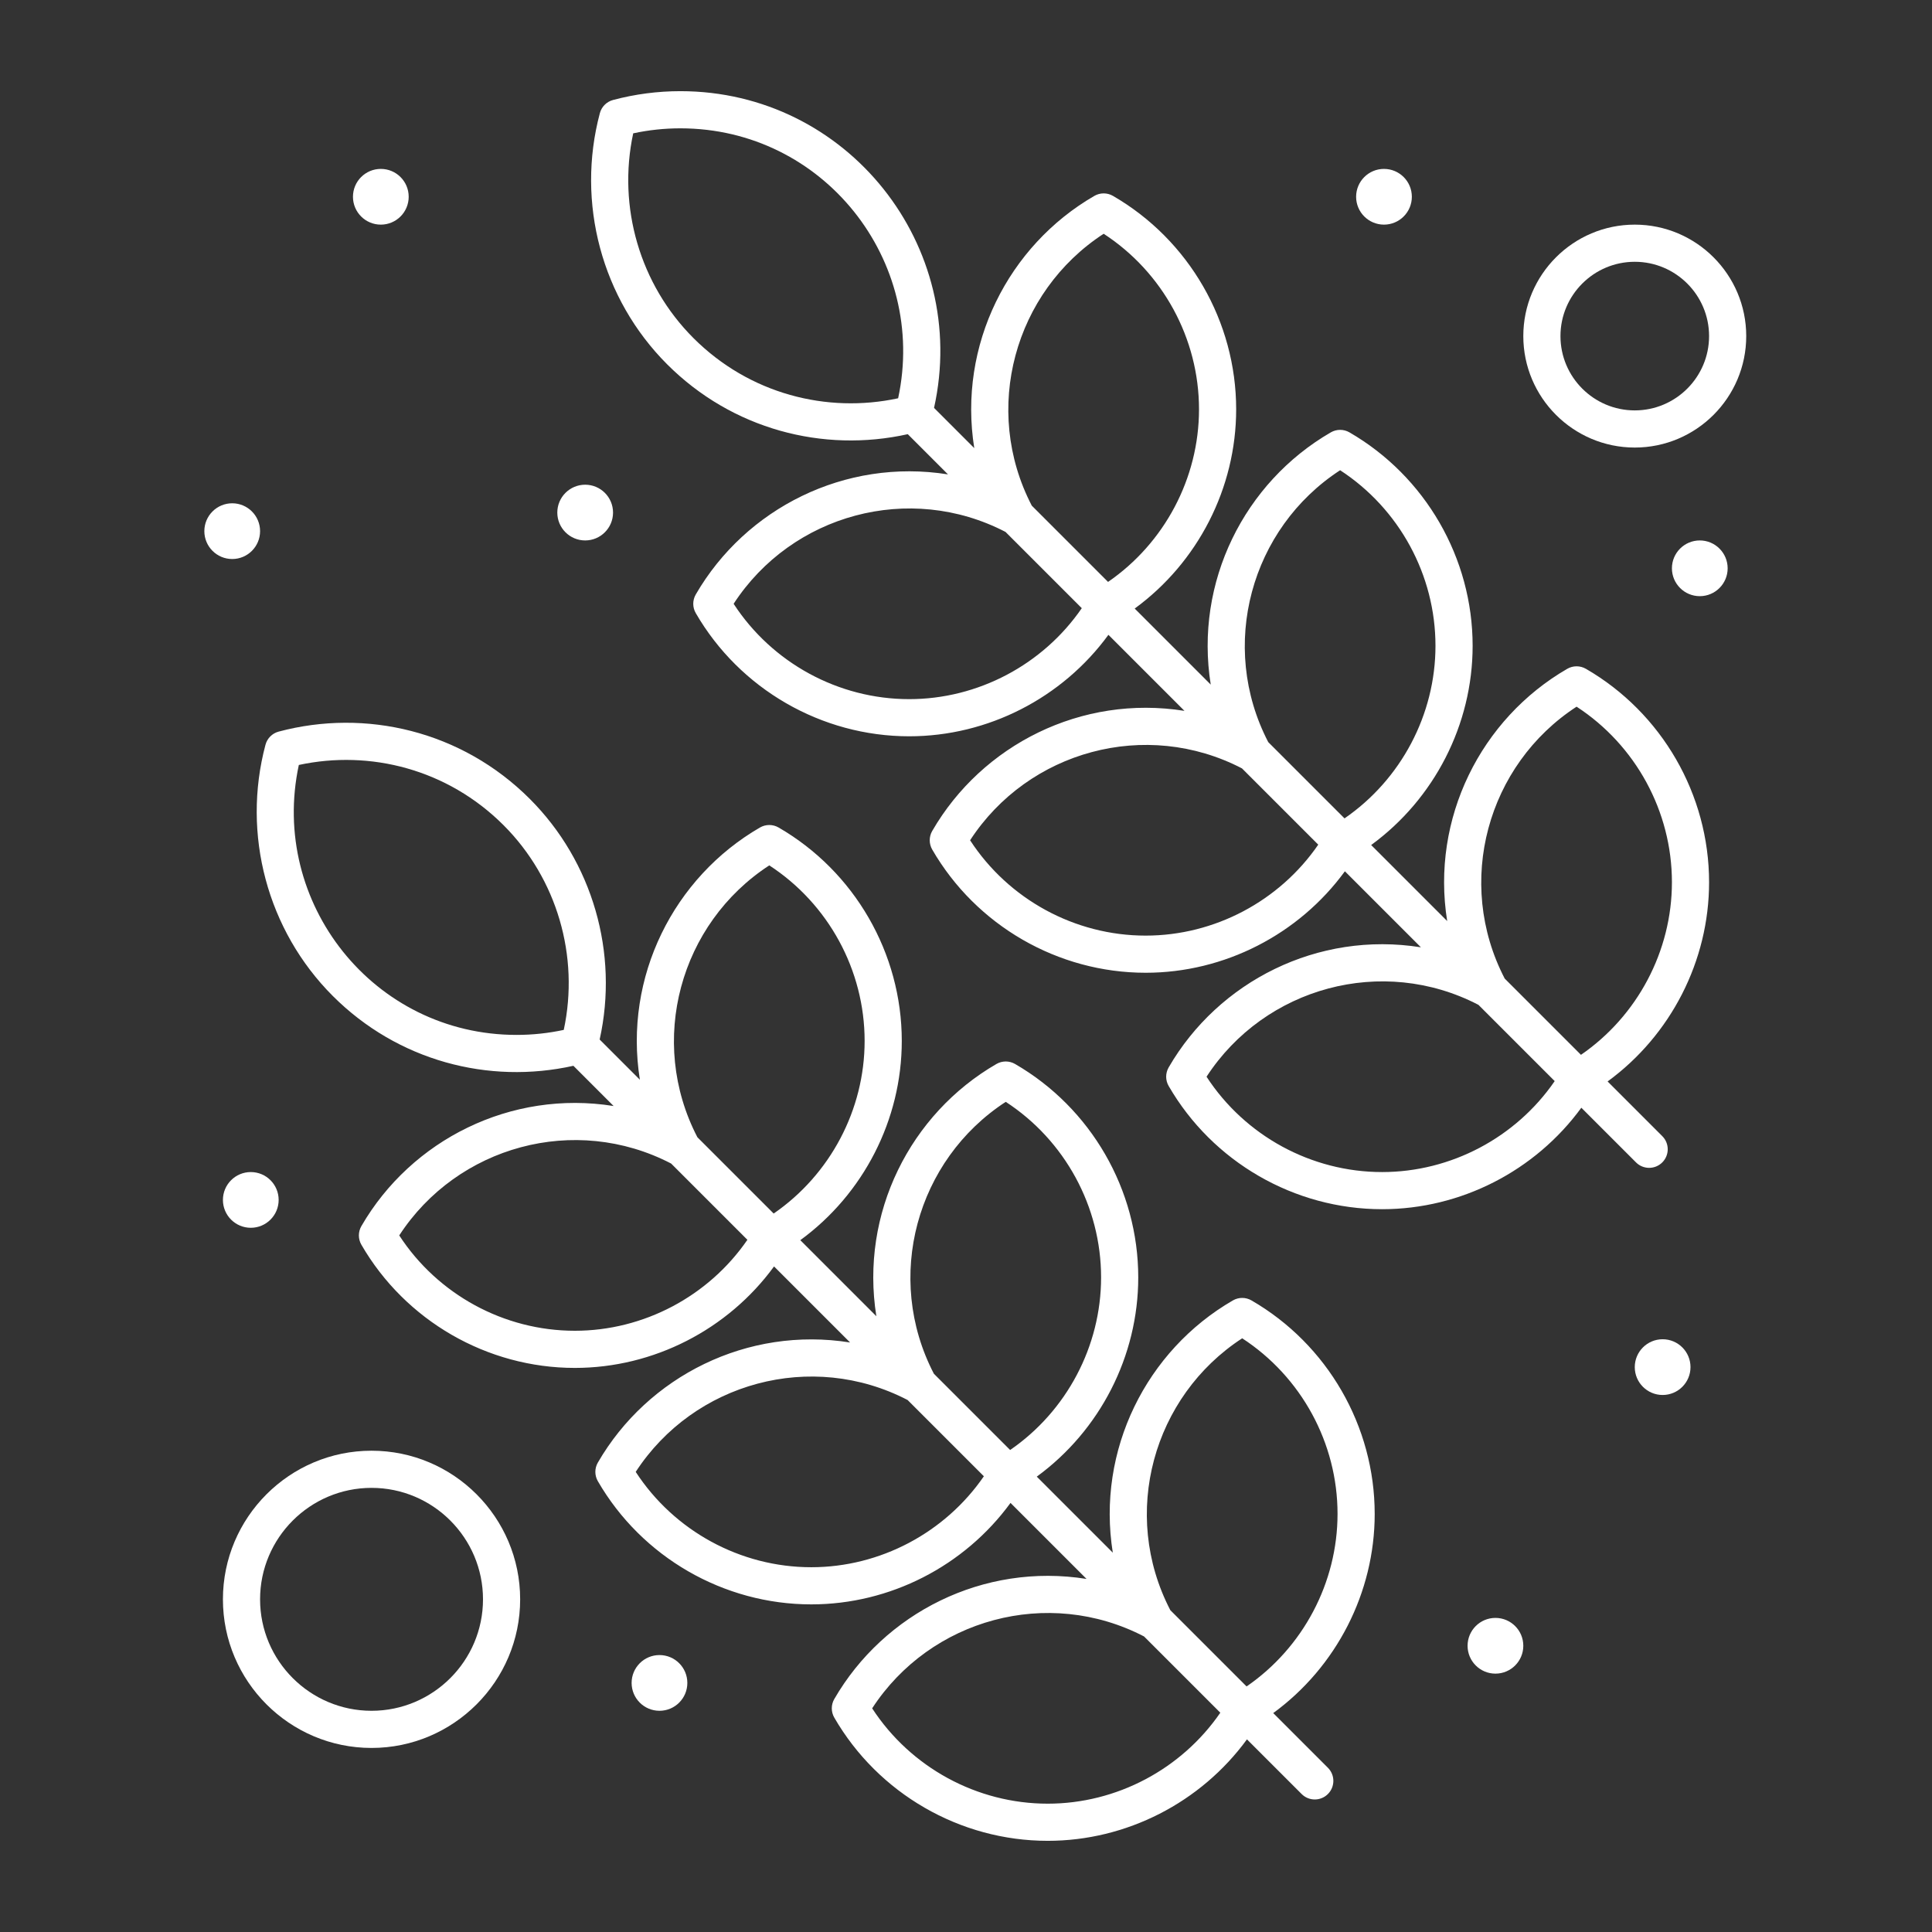
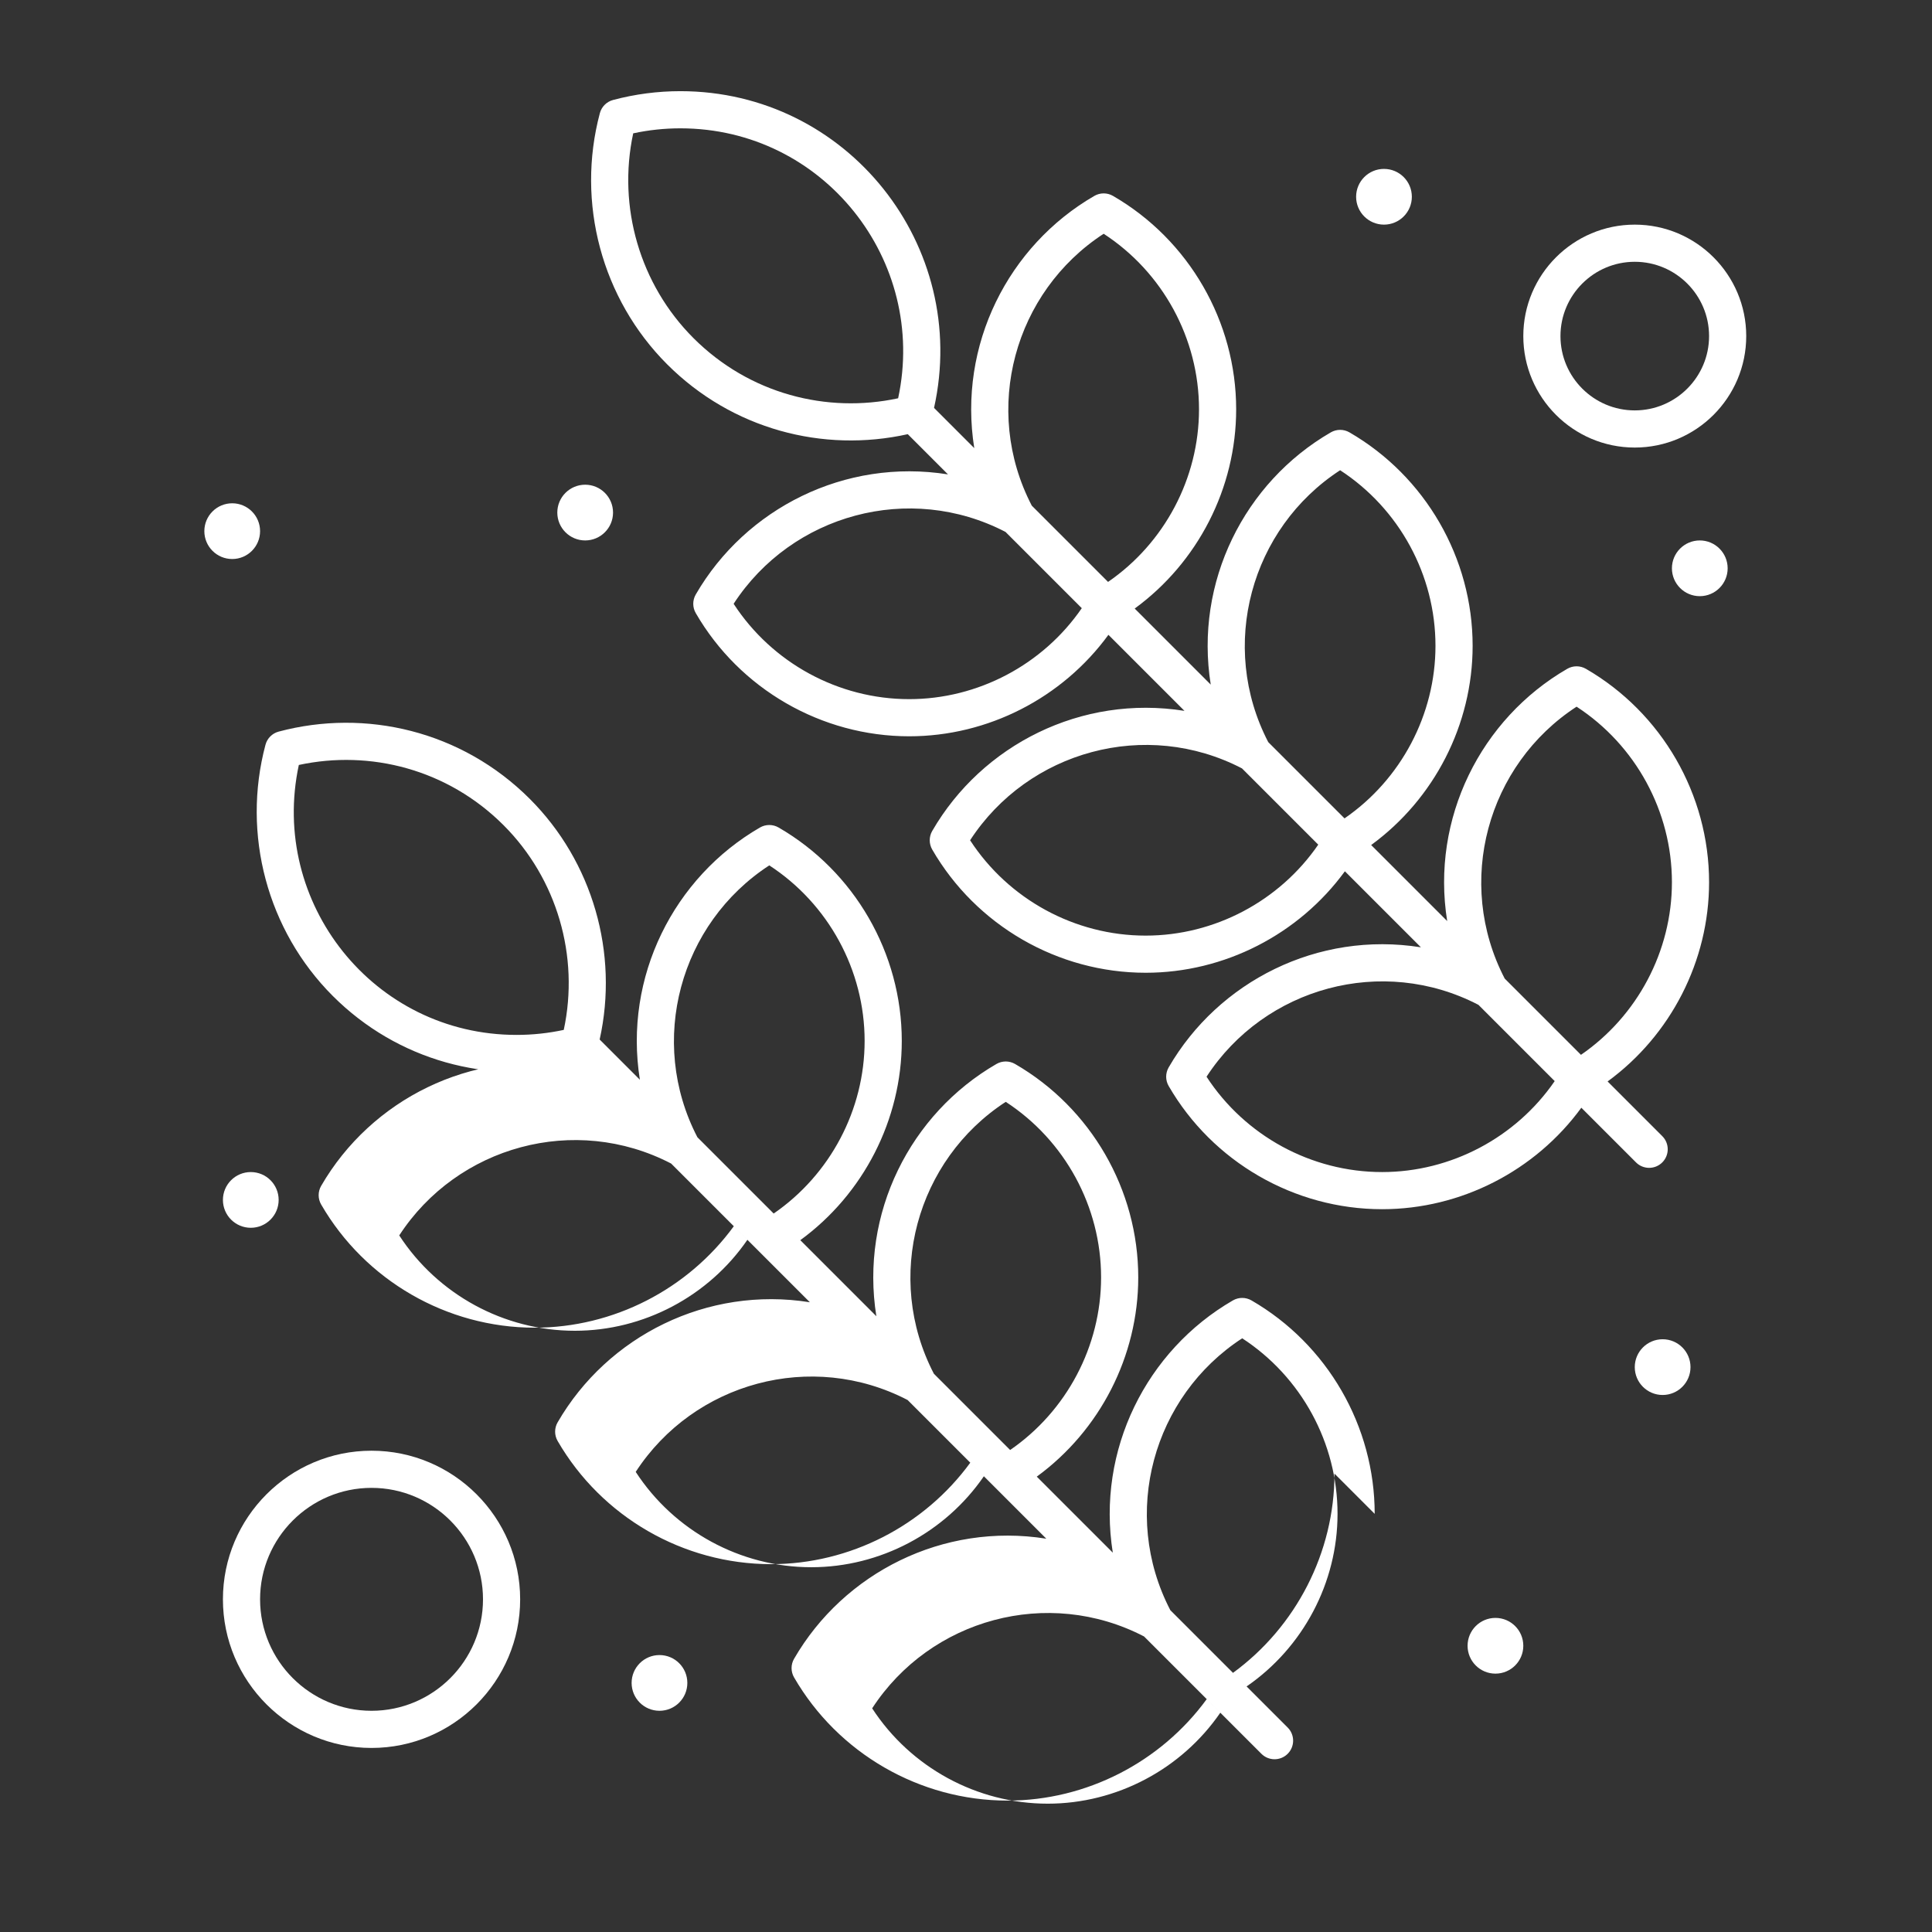
<svg xmlns="http://www.w3.org/2000/svg" height="300" viewBox="0 0 520 520" width="300">
  <rect x="0" y="0" width="520" height="520" fill="#333333" stroke="none" />
  <g width="100%" height="100%" transform="matrix(1,0,0,1,0,0)">
    <g id="_x36_97_x2C__Leaf_x2C__Leaves_x2C__Nature">
      <g>
-         <path d="m370 407.455c-.001-23.602-12.707-45.613-33.158-57.445-1.549-.896-3.459-.896-5.008 0-23.266 13.46-36.735 40.277-32.323 67.891l-20.462-20.461c16.986-12.402 27.312-32.412 27.312-53.624-.001-23.602-12.707-45.613-33.158-57.445-1.549-.896-3.459-.896-5.008 0-23.178 13.409-36.746 40.167-32.324 67.891l-20.467-20.467c16.986-12.402 27.311-32.412 27.311-53.624 0-23.603-12.705-45.614-33.157-57.446-1.549-.896-3.459-.896-5.008 0-23.181 13.41-36.746 40.169-32.325 67.891l-10.826-10.826c5.175-23.273-1.887-47.849-18.799-64.762-18.344-18.343-44.222-24.352-67.604-18.112-1.729.461-3.081 1.813-3.542 3.542-6.43 24.097.51 50.001 18.113 67.604 17.472 17.472 41.937 23.883 64.762 18.8l10.827 10.827c-27.621-4.412-54.435 9.063-67.892 32.323-.896 1.549-.896 3.459 0 5.008 11.832 20.453 33.844 33.158 57.445 33.158 21.213 0 41.223-10.325 53.625-27.312l20.468 20.468c-27.622-4.412-54.436 9.063-67.892 32.324-.896 1.549-.896 3.459 0 5.008 11.833 20.452 33.844 33.157 57.445 33.157 21.213 0 41.223-10.325 53.625-27.312l20.462 20.462c-27.771-4.428-54.505 9.183-67.893 32.324-.896 1.549-.896 3.459 0 5.008 11.833 20.452 33.844 33.157 57.445 33.157 21.214 0 41.223-10.325 53.625-27.312l14.717 14.717c1.951 1.953 5.119 1.953 7.07 0 1.953-1.952 1.953-5.118 0-7.07l-14.717-14.717c16.986-12.404 27.311-32.414 27.311-53.625zm-99.302-110.892c15.899 10.347 25.661 28.189 25.662 47.252 0 18.541-9.291 36.004-24.481 46.453l-20.525-20.525c-13.452-25.891-4.705-57.53 19.344-73.18zm-63.645-63.646c15.9 10.347 25.661 28.189 25.661 47.253 0 18.541-9.292 36.005-24.48 46.454l-20.527-20.527c-13.45-25.895-4.704-57.53 19.346-73.18zm-68.014 45.63c-38.523 0-66.576-35.592-58.61-72.658 19.212-4.132 40.054 1.163 55.1 16.209 14.395 14.395 20.469 35.271 16.208 55.1-4.167.896-8.425 1.349-12.698 1.349zm15.669 79.629c-19.063 0-36.905-9.762-47.252-25.662 15.642-24.038 47.281-32.799 73.18-19.345l20.526 20.525c-10.449 15.191-27.912 24.482-46.454 24.482zm63.646 63.645c-19.063 0-36.905-9.761-47.252-25.661 15.67-24.08 47.324-32.775 73.181-19.346 24.024 24.023-6.172-6.172 20.526 20.525-10.45 15.191-27.913 24.482-46.455 24.482zm63.639 63.64c-19.063 0-36.905-9.761-47.252-25.661 15.669-24.079 47.326-32.775 73.181-19.346l20.525 20.525c-10.448 15.192-27.91 24.482-46.454 24.482zm53.526-31.552c-.991-.991-20.021-20.021-20.525-20.526-13.479-25.946-4.658-57.561 19.345-73.18 15.899 10.347 25.661 28.189 25.662 47.252-.001 18.541-9.293 36.003-24.482 46.454z" fill="#ffffff" fill-opacity="1" data-original-color="#000000ff" stroke="none" stroke-opacity="1" />
-         <circle cx="102.5" cy="52.96" r="7.5" fill="#ffffff" fill-opacity="1" data-original-color="#000000ff" stroke="none" stroke-opacity="1" />
+         <path d="m370 407.455c-.001-23.602-12.707-45.613-33.158-57.445-1.549-.896-3.459-.896-5.008 0-23.266 13.46-36.735 40.277-32.323 67.891l-20.462-20.461c16.986-12.402 27.312-32.412 27.312-53.624-.001-23.602-12.707-45.613-33.158-57.445-1.549-.896-3.459-.896-5.008 0-23.178 13.409-36.746 40.167-32.324 67.891l-20.467-20.467c16.986-12.402 27.311-32.412 27.311-53.624 0-23.603-12.705-45.614-33.157-57.446-1.549-.896-3.459-.896-5.008 0-23.181 13.41-36.746 40.169-32.325 67.891l-10.826-10.826c5.175-23.273-1.887-47.849-18.799-64.762-18.344-18.343-44.222-24.352-67.604-18.112-1.729.461-3.081 1.813-3.542 3.542-6.43 24.097.51 50.001 18.113 67.604 17.472 17.472 41.937 23.883 64.762 18.8c-27.621-4.412-54.435 9.063-67.892 32.323-.896 1.549-.896 3.459 0 5.008 11.832 20.453 33.844 33.158 57.445 33.158 21.213 0 41.223-10.325 53.625-27.312l20.468 20.468c-27.622-4.412-54.436 9.063-67.892 32.324-.896 1.549-.896 3.459 0 5.008 11.833 20.452 33.844 33.157 57.445 33.157 21.213 0 41.223-10.325 53.625-27.312l20.462 20.462c-27.771-4.428-54.505 9.183-67.893 32.324-.896 1.549-.896 3.459 0 5.008 11.833 20.452 33.844 33.157 57.445 33.157 21.214 0 41.223-10.325 53.625-27.312l14.717 14.717c1.951 1.953 5.119 1.953 7.07 0 1.953-1.952 1.953-5.118 0-7.07l-14.717-14.717c16.986-12.404 27.311-32.414 27.311-53.625zm-99.302-110.892c15.899 10.347 25.661 28.189 25.662 47.252 0 18.541-9.291 36.004-24.481 46.453l-20.525-20.525c-13.452-25.891-4.705-57.53 19.344-73.18zm-63.645-63.646c15.9 10.347 25.661 28.189 25.661 47.253 0 18.541-9.292 36.005-24.48 46.454l-20.527-20.527c-13.45-25.895-4.704-57.53 19.346-73.18zm-68.014 45.63c-38.523 0-66.576-35.592-58.61-72.658 19.212-4.132 40.054 1.163 55.1 16.209 14.395 14.395 20.469 35.271 16.208 55.1-4.167.896-8.425 1.349-12.698 1.349zm15.669 79.629c-19.063 0-36.905-9.762-47.252-25.662 15.642-24.038 47.281-32.799 73.18-19.345l20.526 20.525c-10.449 15.191-27.912 24.482-46.454 24.482zm63.646 63.645c-19.063 0-36.905-9.761-47.252-25.661 15.67-24.08 47.324-32.775 73.181-19.346 24.024 24.023-6.172-6.172 20.526 20.525-10.45 15.191-27.913 24.482-46.455 24.482zm63.639 63.64c-19.063 0-36.905-9.761-47.252-25.661 15.669-24.079 47.326-32.775 73.181-19.346l20.525 20.525c-10.448 15.192-27.91 24.482-46.454 24.482zm53.526-31.552c-.991-.991-20.021-20.021-20.525-20.526-13.479-25.946-4.658-57.561 19.345-73.18 15.899 10.347 25.661 28.189 25.662 47.252-.001 18.541-9.293 36.003-24.482 46.454z" fill="#ffffff" fill-opacity="1" data-original-color="#000000ff" stroke="none" stroke-opacity="1" />
        <circle cx="157.5" cy="137.96" r="7.5" fill="#ffffff" fill-opacity="1" data-original-color="#000000ff" stroke="none" stroke-opacity="1" />
        <circle cx="62.5" cy="142.96" r="7.5" fill="#ffffff" fill-opacity="1" data-original-color="#000000ff" stroke="none" stroke-opacity="1" />
        <circle cx="372.5" cy="52.96" r="7.5" fill="#ffffff" fill-opacity="1" data-original-color="#000000ff" stroke="none" stroke-opacity="1" />
        <circle cx="457.5" cy="152.96" r="7.5" fill="#ffffff" fill-opacity="1" data-original-color="#000000ff" stroke="none" stroke-opacity="1" />
        <circle cx="447.5" cy="367.961" r="7.5" fill="#ffffff" fill-opacity="1" data-original-color="#000000ff" stroke="none" stroke-opacity="1" />
        <circle cx="402.5" cy="442.961" r="7.5" fill="#ffffff" fill-opacity="1" data-original-color="#000000ff" stroke="none" stroke-opacity="1" />
        <circle cx="177.5" cy="452.961" r="7.5" fill="#ffffff" fill-opacity="1" data-original-color="#000000ff" stroke="none" stroke-opacity="1" />
        <circle cx="67.5" cy="322.961" r="7.5" fill="#ffffff" fill-opacity="1" data-original-color="#000000ff" stroke="none" stroke-opacity="1" />
        <path d="m426.842 180.009c-1.549-.896-3.459-.896-5.008 0-23.268 13.46-36.734 40.279-32.323 67.892l-20.462-20.462c16.986-12.402 27.312-32.411 27.312-53.624-.001-23.603-12.707-45.614-33.158-57.445-1.549-.896-3.459-.896-5.008 0-23.267 13.46-36.734 40.278-32.323 67.891l-20.468-20.468c16.986-12.402 27.311-32.411 27.311-53.624 0-23.602-12.705-45.613-33.157-57.445-1.549-.896-3.459-.896-5.008 0-23.177 13.408-36.747 40.165-32.325 67.89l-10.825-10.826c9.684-43.548-23.285-85.249-68.274-85.249-6.125 0-12.224.799-18.129 2.375-1.729.461-3.081 1.813-3.542 3.542-6.431 24.097.51 50.001 18.113 67.604 17.475 17.476 41.928 23.883 64.761 18.8l10.826 10.826c-27.715-4.42-54.477 9.139-67.891 32.324-.896 1.549-.896 3.459 0 5.008 11.832 20.452 33.844 33.157 57.445 33.157 21.213 0 41.223-10.325 53.624-27.311l20.468 20.467c-27.715-4.42-54.478 9.137-67.892 32.324-.896 1.549-.896 3.458 0 5.008 11.832 20.452 33.844 33.158 57.445 33.158 21.213 0 41.223-10.326 53.624-27.312l20.463 20.462c-27.735-4.426-54.489 9.155-67.893 32.324-.896 1.549-.896 3.459 0 5.008 11.833 20.452 33.844 33.157 57.445 33.157 21.214 0 41.223-10.325 53.625-27.312l14.717 14.717c1.951 1.953 5.119 1.953 7.07 0 1.953-1.952 1.953-5.118 0-7.07l-14.717-14.717c16.987-12.402 27.312-32.412 27.312-53.623-.001-23.603-12.707-45.615-33.158-57.446zm-66.144-53.446c15.899 10.346 25.661 28.188 25.662 47.252 0 18.542-9.29 36.004-24.482 46.454l-20.526-20.526c-13.446-25.896-4.704-57.531 19.346-73.18zm-82.991 9.534c-13.451-25.894-4.704-57.529 19.346-73.18 15.9 10.347 25.661 28.189 25.661 47.252 0 18.542-9.291 36.005-24.481 46.454-4.735-4.734-15.787-15.787-20.526-20.526zm-91.07-45.109c-14.396-14.395-20.47-35.27-16.209-55.1 4.166-.896 8.423-1.349 12.696-1.349 38.525 0 66.577 35.592 58.611 72.658-19.2 4.133-40.054-1.164-55.098-16.209zm58.071 97.187c-19.063 0-36.905-9.761-47.252-25.661 15.668-24.078 47.323-32.775 73.18-19.346 4.739 4.74 15.791 15.791 20.526 20.526-10.448 15.189-27.912 24.481-46.454 24.481zm63.646 63.646c-19.063 0-36.905-9.761-47.252-25.662 15.666-24.075 47.32-32.776 73.18-19.345l20.526 20.526c-10.449 15.189-27.912 24.481-46.454 24.481zm63.639 63.64c-19.063 0-36.904-9.761-47.252-25.661 15.669-24.079 47.326-32.776 73.181-19.346l20.525 20.525c-10.448 15.192-27.91 24.482-46.454 24.482zm53.526-31.553c-2.107-2.107 7.603 7.603-20.525-20.525-13.45-25.893-4.705-57.531 19.345-73.18 15.899 10.346 25.661 28.188 25.662 47.252-.001 18.541-9.293 36.003-24.482 46.453z" fill="#ffffff" fill-opacity="1" data-original-color="#000000ff" stroke="none" stroke-opacity="1" />
        <path d="m440 120.46c16.542 0 30-13.458 30-30s-13.458-30-30-30-30 13.458-30 30 13.458 30 30 30zm0-50c11.028 0 20 8.972 20 20s-8.972 20-20 20-20-8.972-20-20 8.972-20 20-20z" fill="#ffffff" fill-opacity="1" data-original-color="#000000ff" stroke="none" stroke-opacity="1" />
        <path d="m100 390.461c-22.056 0-40 17.944-40 40s17.944 40 40 40 40-17.944 40-40-17.944-40-40-40zm0 70c-16.542 0-30-13.458-30-30s13.458-30 30-30 30 13.458 30 30-13.458 30-30 30z" fill="#ffffff" fill-opacity="1" data-original-color="#000000ff" stroke="none" stroke-opacity="1" />
      </g>
    </g>
  </g>
</svg>